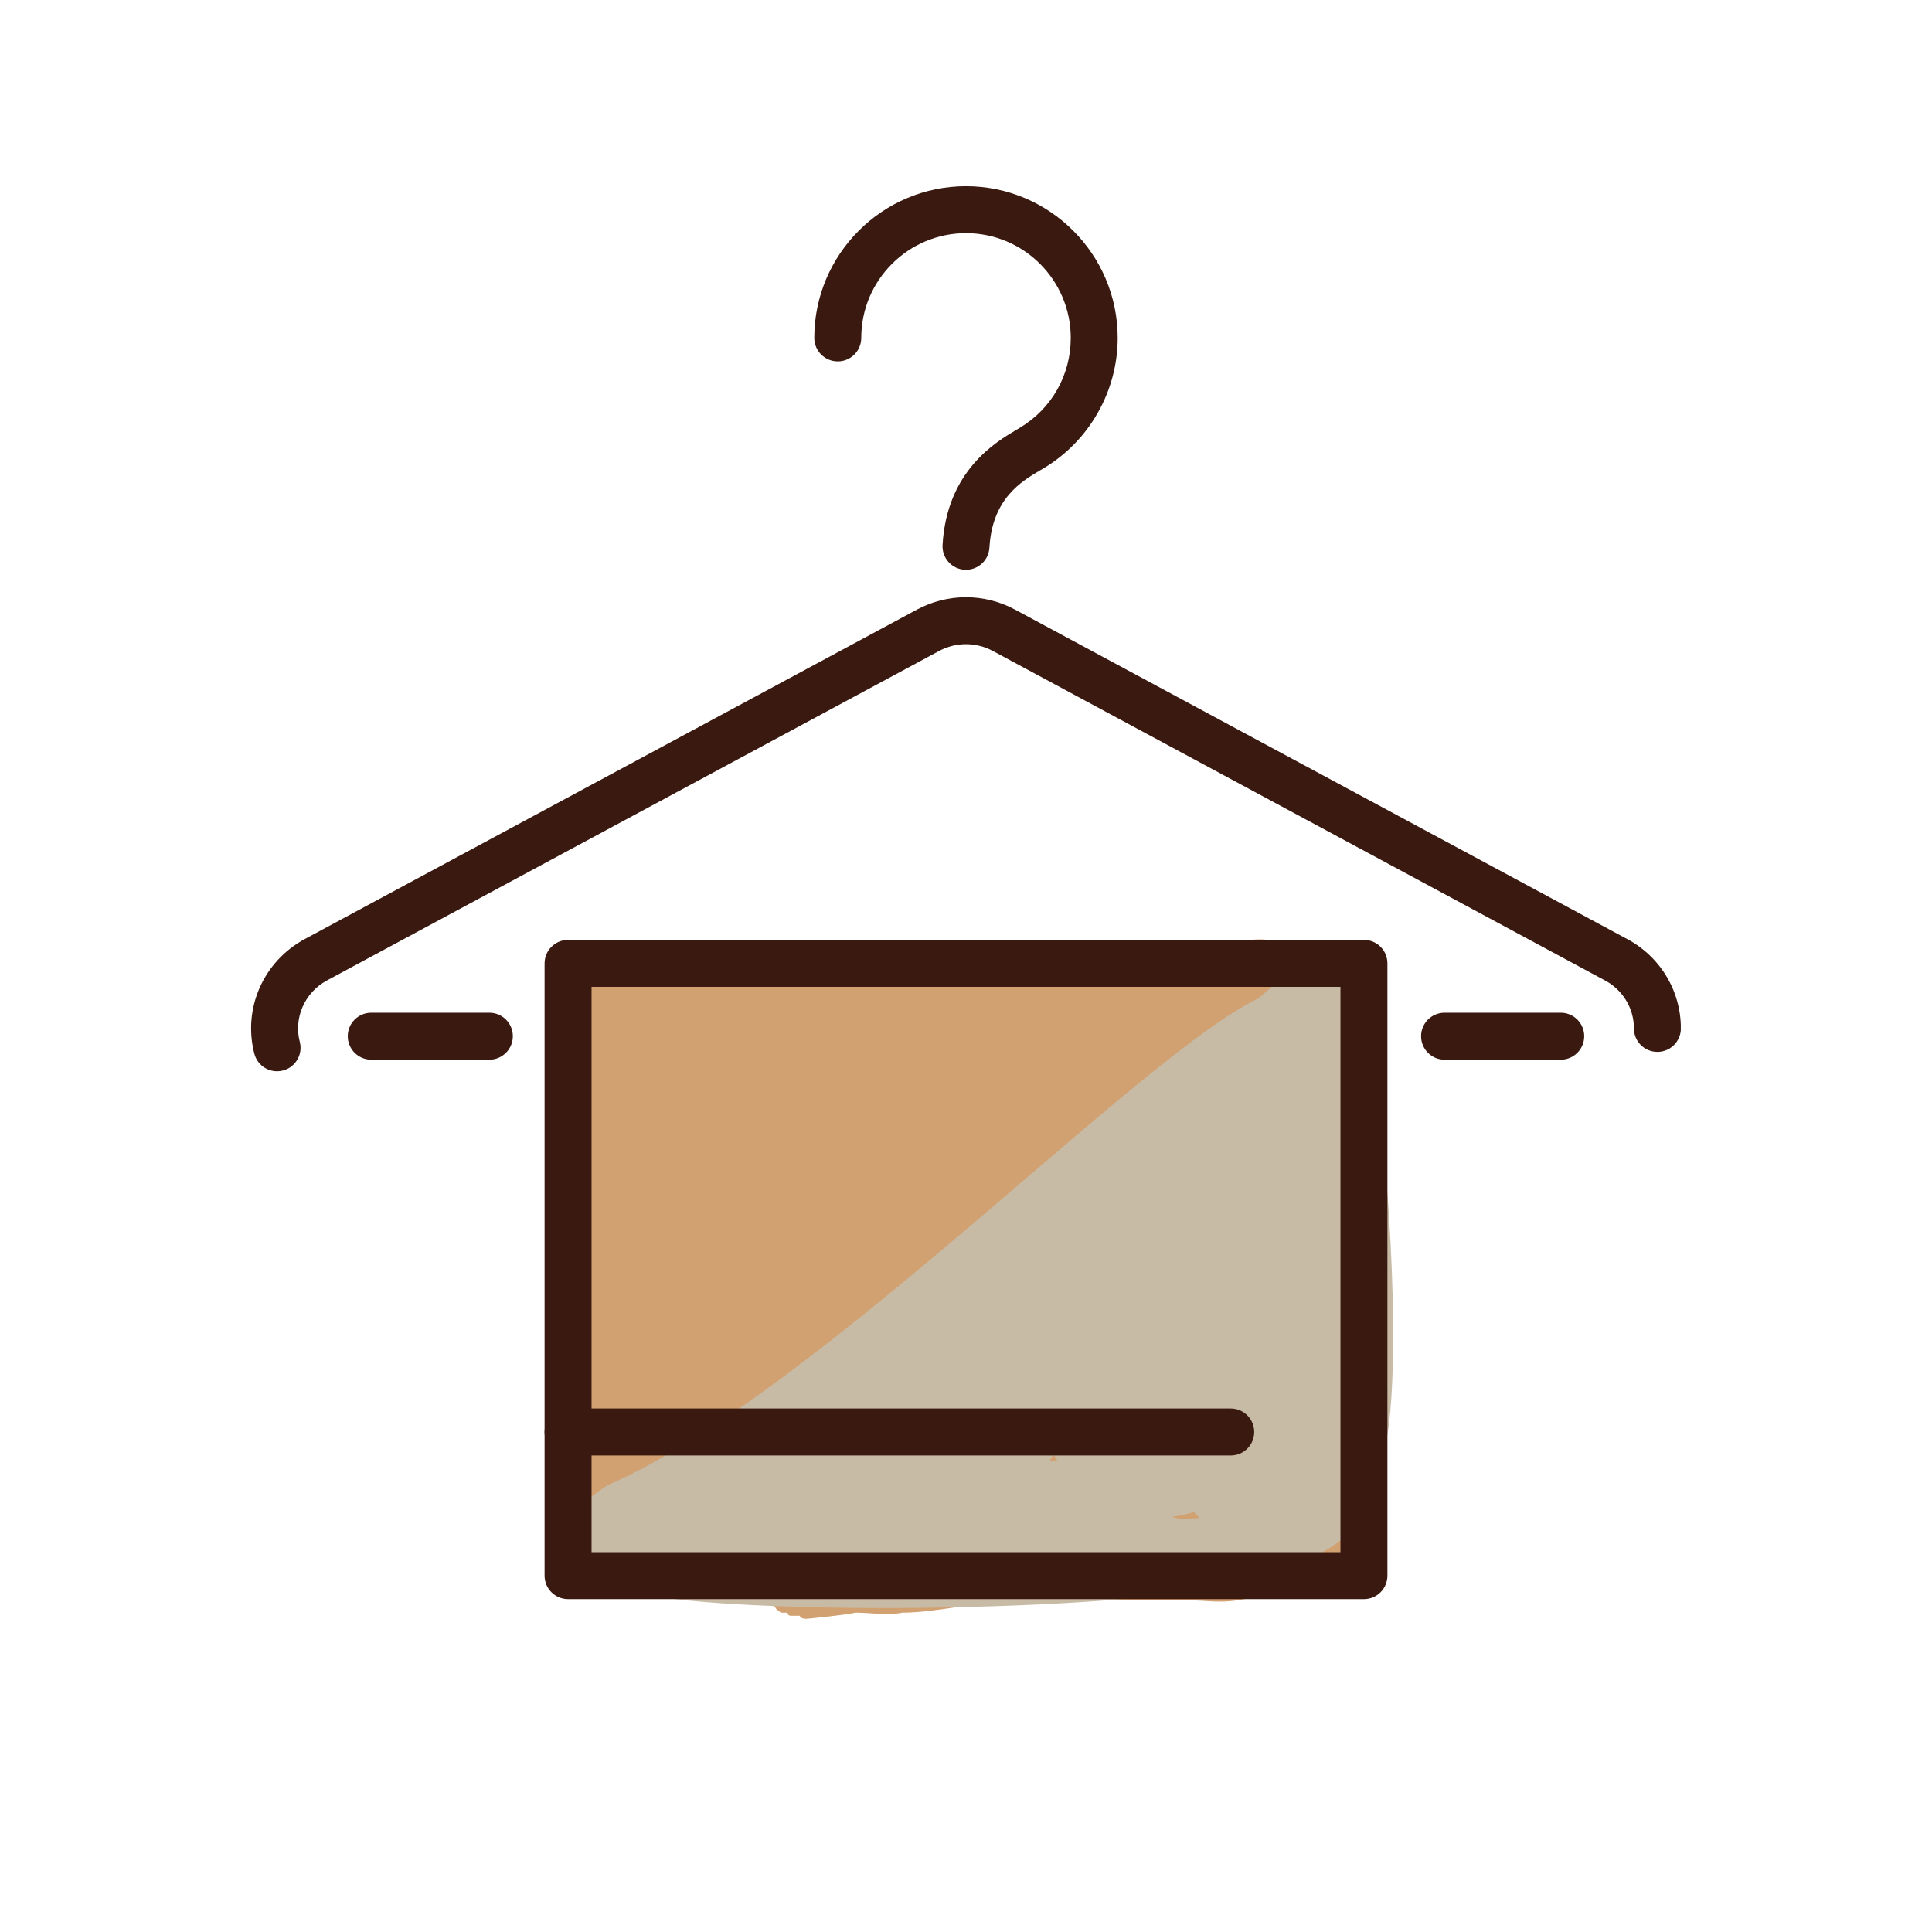
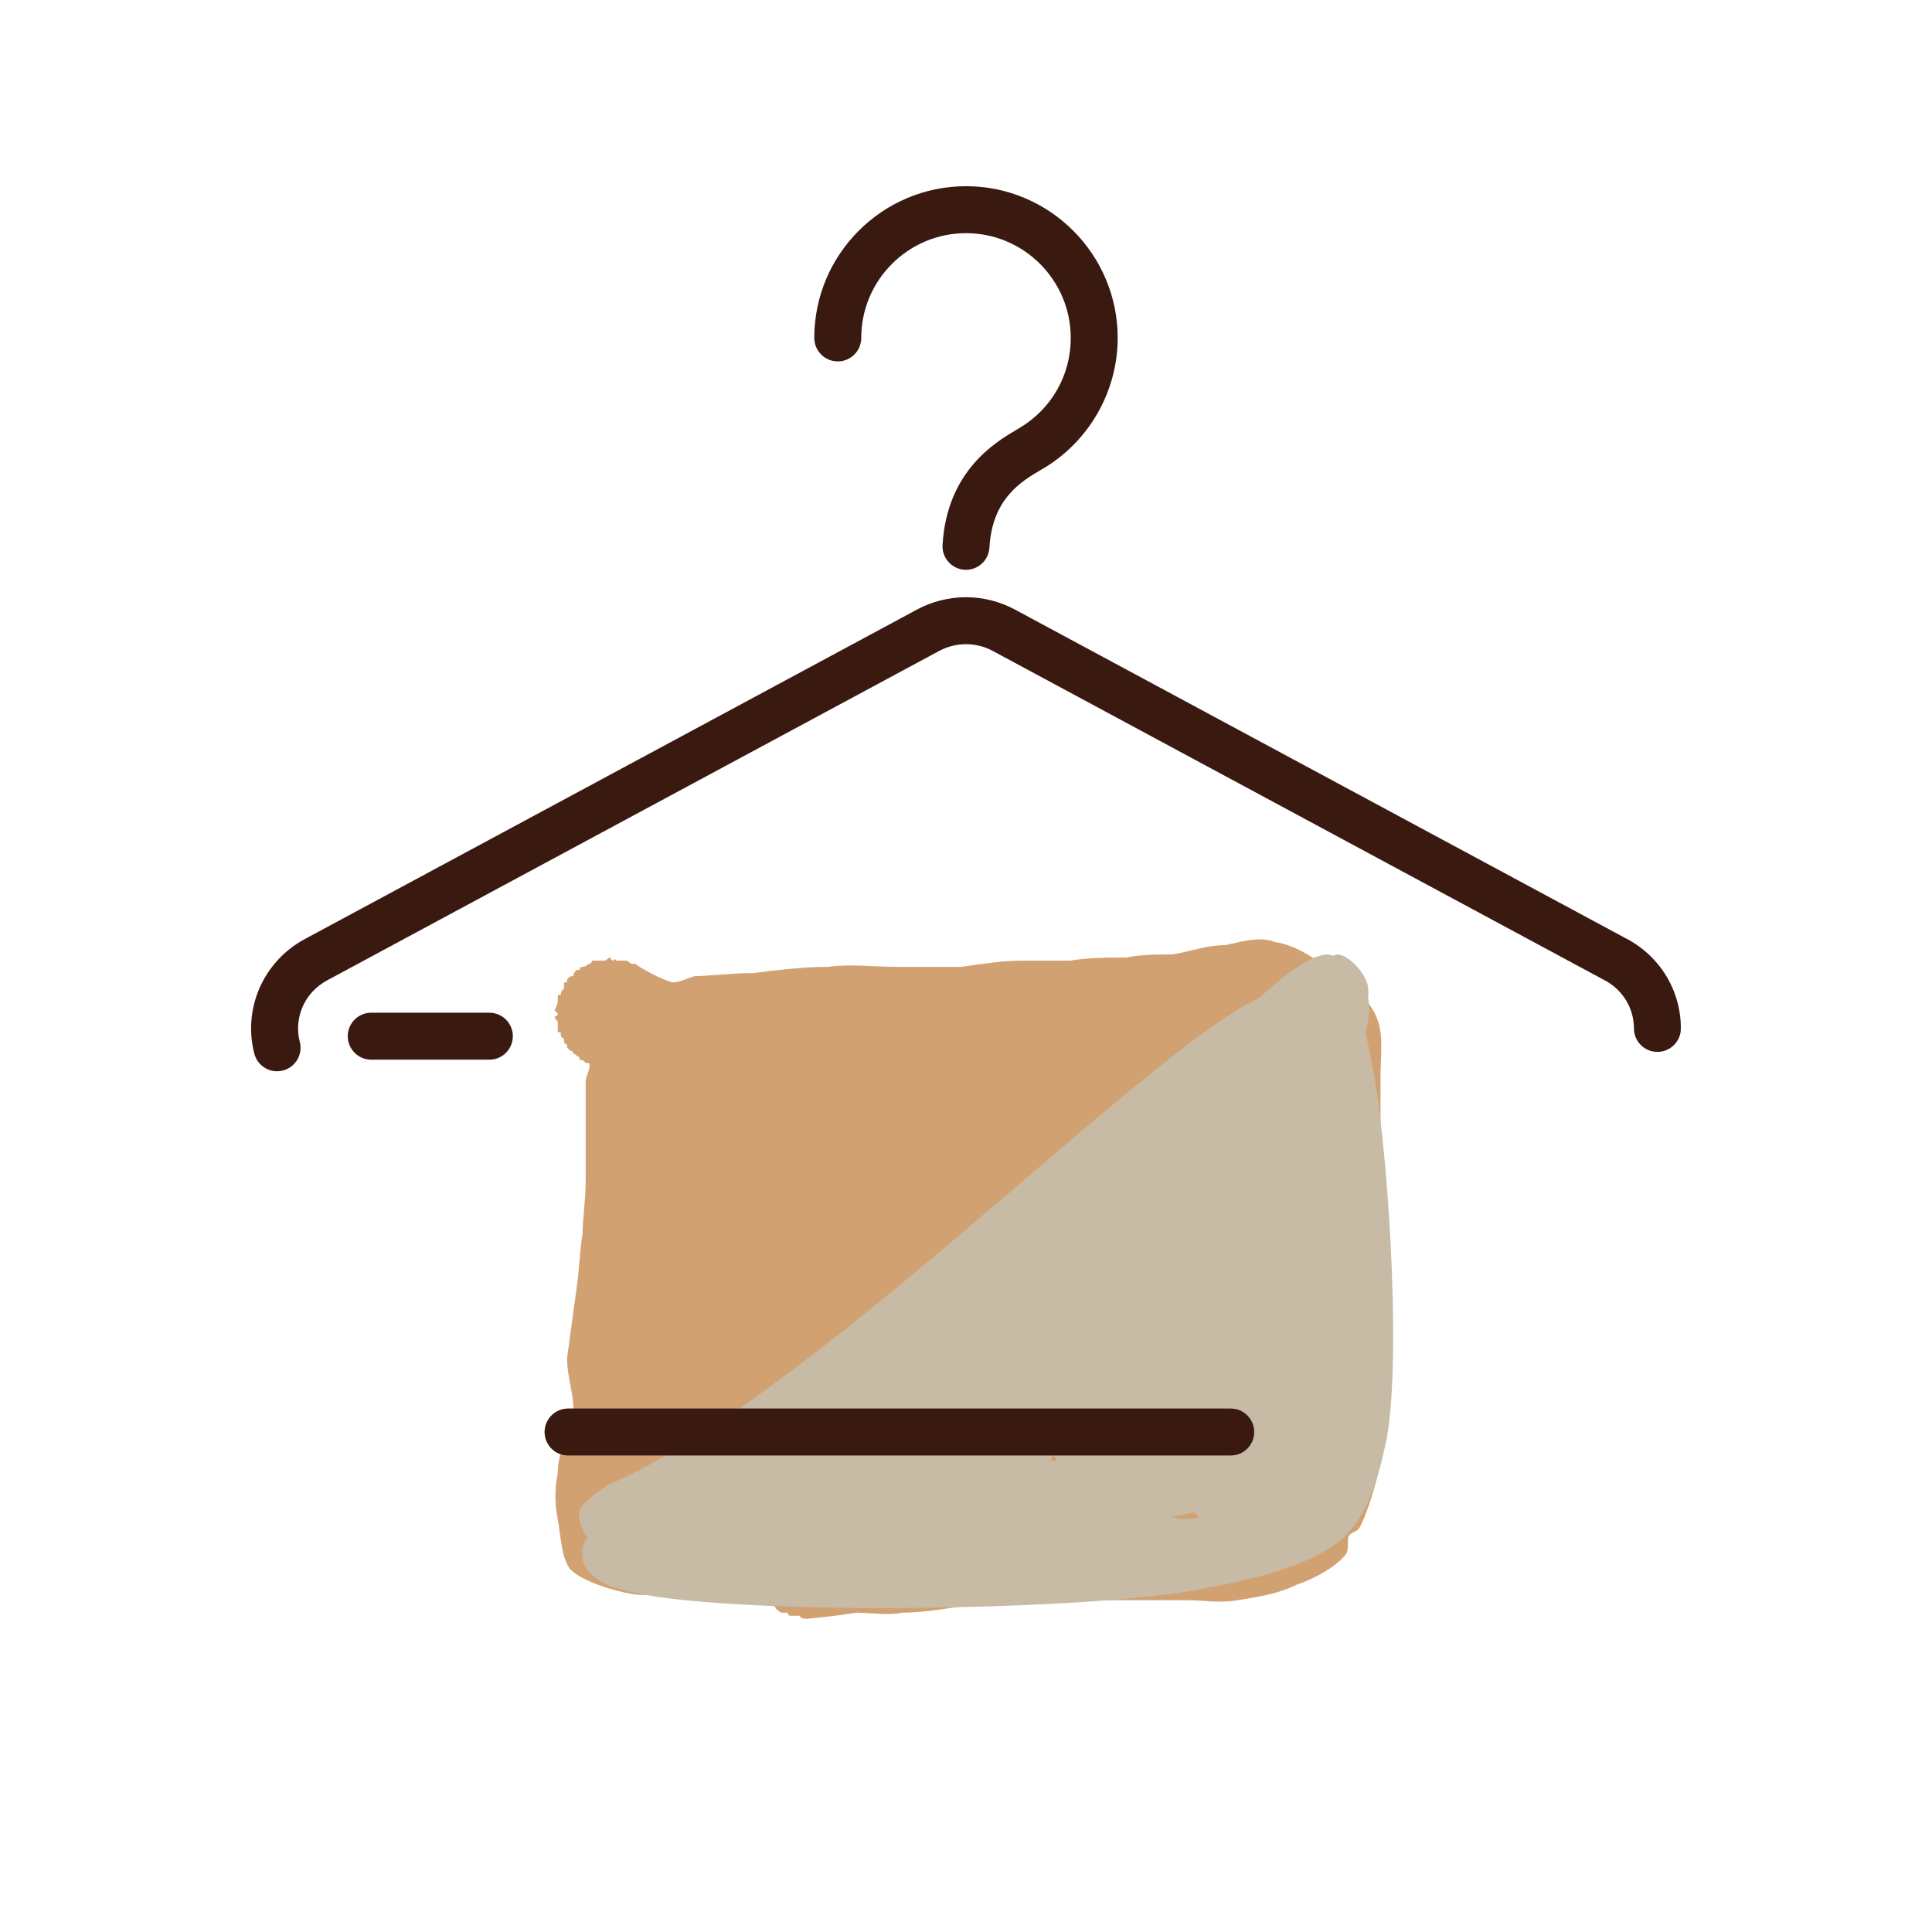
<svg xmlns="http://www.w3.org/2000/svg" version="1.0" preserveAspectRatio="xMidYMid meet" height="400" viewBox="0 0 300 300" zoomAndPan="magnify" width="400">
  <defs>
    <clipPath id="b9af1e4059">
      <path clip-rule="nonzero" d="M 86 145.574 L 214.934 145.574 L 214.934 251.434 L 86 251.434 Z M 86 145.574" />
    </clipPath>
    <clipPath id="b68ae4a049">
      <path clip-rule="nonzero" d="M 86.125 156.883 C 86.609 155.918 86.609 155.438 86.609 155.438 C 86.609 154.953 86.609 154.953 86.609 154.953 C 86.609 154.473 86.609 154.473 87.09 154.473 C 87.09 153.992 87.09 153.992 87.57 153.508 C 87.57 153.508 87.57 153.027 87.57 152.543 C 88.055 152.543 88.055 152.543 88.055 152.543 C 88.055 152.062 88.055 152.062 88.055 152.062 C 88.535 151.578 88.535 151.578 89.02 151.578 C 89.02 151.098 89.5 150.617 89.5 150.617 C 89.5 150.617 89.984 150.617 89.984 150.617 C 89.984 150.617 89.984 150.133 90.465 150.133 C 90.465 150.133 90.945 150.133 91.43 149.652 C 91.43 149.652 91.91 149.652 91.91 149.168 C 92.395 149.168 92.395 149.168 92.395 149.168 C 92.395 149.168 92.875 149.168 92.875 149.168 C 93.359 149.168 93.359 149.168 93.84 149.168 C 94.32 149.168 94.32 148.688 94.805 148.688 C 94.805 148.688 94.805 149.168 95.285 149.168 C 95.285 149.168 95.285 148.688 95.77 149.168 C 95.77 149.168 96.25 149.168 96.73 149.168 C 96.73 149.168 97.215 149.168 97.215 149.168 C 97.695 149.168 97.695 149.652 98.18 149.652 C 98.18 149.652 98.18 149.652 98.66 149.652 C 99.145 150.133 102.516 152.062 104.445 152.543 C 105.41 152.543 106.375 152.062 107.82 151.578 C 109.75 151.578 113.605 151.098 116.98 151.098 C 120.836 150.617 124.695 150.133 128.551 150.133 C 131.926 149.652 135.785 150.133 139.156 150.133 C 142.531 150.133 145.906 150.133 149.281 150.133 C 152.656 149.652 155.551 149.168 158.926 149.168 C 161.336 149.168 163.746 149.168 166.156 149.168 C 169.051 148.688 171.941 148.688 174.836 148.688 C 177.246 148.207 179.656 148.207 182.066 148.207 C 184.957 147.723 187.367 146.758 190.262 146.758 C 192.672 146.277 195.566 145.312 197.977 146.277 C 201.352 146.758 204.727 149.168 207.137 151.098 C 210.027 153.027 212.922 155.438 213.887 158.328 C 214.848 160.738 214.367 164.113 214.367 167.008 C 214.367 170.383 214.367 173.273 214.367 176.648 C 214.367 179.543 214.367 182.434 214.367 185.328 C 214.367 188.219 214.367 191.113 214.367 194.004 C 214.367 196.898 214.367 200.273 214.367 203.164 C 214.367 206.059 214.367 208.949 214.367 211.363 C 214.367 214.254 214.367 216.664 214.367 219.559 C 214.367 221.969 214.848 224.379 214.367 226.789 C 213.887 230.164 211.957 235.949 210.992 237.395 C 210.512 237.879 210.027 237.879 209.547 238.359 C 209.062 238.844 209.547 240.289 209.062 241.254 C 207.617 243.18 204.242 245.109 201.352 246.074 C 198.457 247.52 195.082 248.004 192.191 248.484 C 189.297 248.965 186.887 248.484 184.477 248.484 C 181.582 248.484 179.172 248.484 176.281 248.484 C 173.387 248.484 170.496 248.484 167.602 248.484 C 164.711 248.484 162.301 248.484 159.406 248.484 C 156.031 248.965 152.176 248.965 149.281 249.449 C 145.906 249.93 143.016 250.414 140.121 250.414 C 137.711 250.895 135.301 250.414 132.891 250.414 C 130.48 250.895 125.176 251.375 125.176 251.375 C 125.176 251.375 124.211 251.375 124.211 250.895 C 123.73 250.895 123.25 250.895 122.766 250.895 C 122.766 250.895 122.285 250.895 122.285 250.414 C 121.801 250.414 121.32 250.414 121.32 250.414 C 121.32 250.414 120.355 249.93 120.355 249.449 C 119.875 249.449 119.391 248.965 119.391 248.965 C 119.391 248.965 118.91 248.484 118.91 248.484 C 118.426 248.004 117.945 247.52 117.945 247.52 C 117.945 247.52 117.945 247.039 117.465 246.555 C 117.465 246.074 117.465 246.074 117.465 246.074 C 116.98 246.074 115.535 246.074 114.57 246.074 C 112.16 246.074 108.785 246.555 106.375 246.555 C 103.48 247.039 101.07 248.004 98.18 247.52 C 95.285 247.039 90.465 245.59 88.535 243.664 C 87.09 241.734 87.09 238.359 86.609 235.949 C 86.125 233.539 86.125 231.129 86.609 228.719 C 86.609 225.344 88.535 221.969 89.02 218.594 C 89.02 216.184 88.055 213.773 88.055 210.879 C 88.535 207.504 89.02 203.648 89.5 200.273 C 89.984 196.898 89.984 194.488 90.465 191.594 C 90.465 189.184 90.945 186.293 90.945 183.398 C 90.945 180.988 90.945 178.578 90.945 175.684 C 90.945 173.273 90.945 170.383 90.945 167.973 C 90.945 167.008 91.91 165.562 91.43 165.078 C 90.945 165.078 90.945 165.078 90.465 164.598 C 90.465 164.598 90.465 164.598 89.984 164.598 C 89.984 164.113 89.984 164.113 89.984 164.113 C 89.5 164.113 89.5 163.633 89.02 163.633 C 89.02 163.152 88.535 163.152 88.535 163.152 C 88.055 162.668 88.055 162.668 88.055 162.668 C 88.055 162.668 88.055 162.188 88.055 162.188 C 87.57 162.188 87.57 161.703 87.57 161.223 C 87.09 161.223 87.09 160.738 87.09 160.738 C 87.09 160.258 87.09 160.258 86.609 160.258 C 86.609 160.258 86.609 159.777 86.609 159.777 C 86.609 159.293 86.609 159.293 86.609 158.812 C 86.609 158.328 86.125 158.328 86.125 157.848 C 86.125 157.848 86.609 157.848 86.609 157.367 C 86.609 157.367 86.125 156.883 86.125 156.883 M 159.891 191.594 C 160.371 191.594 160.371 191.113 160.371 191.113 C 160.371 191.113 159.891 191.594 159.891 191.594 M 177.727 170.863 C 178.207 170.863 179.172 170.863 179.172 170.863 C 179.172 170.383 177.727 170.863 177.727 170.863 M 185.922 170.863 C 185.922 170.863 186.406 170.863 186.406 170.863 C 186.406 170.383 185.922 170.863 185.922 170.863" />
    </clipPath>
    <clipPath id="9372f4b988">
      <path clip-rule="nonzero" d="M 89.484 148 L 216.688 148 L 216.688 250 L 89.484 250 Z M 89.484 148" />
    </clipPath>
    <clipPath id="c415f05ef7">
-       <path clip-rule="nonzero" d="M 94.32 230.645 C 128.551 215.699 181.582 158.812 197.977 153.992 C 202.797 152.062 206.652 153.027 209.062 154.953 C 211.473 156.883 211.957 159.777 212.922 164.598 C 215.332 175.684 217.742 209.914 215.332 223.414 C 213.887 230.164 212.438 234.984 208.582 238.844 C 203.277 243.18 195.566 245.109 184.957 247.039 C 164.711 250.414 107.34 250.895 95.77 246.555 C 92.395 245.59 90.465 243.664 90.465 241.734 C 89.984 239.805 92.395 237.395 95.285 234.984 C 102.035 229.199 120.355 225.824 134.82 216.184 C 156.031 201.719 195.566 148.207 206.172 148.207 C 209.547 148.688 211.957 151.578 212.438 154.953 C 213.887 161.223 205.207 177.133 197.977 187.258 C 189.297 199.309 172.906 212.809 162.781 221.004 C 156.516 226.309 149.766 234.02 145.426 233.539 C 143.016 233.055 140.121 226.789 140.121 226.309 C 140.605 226.309 148.316 231.609 147.836 232.574 C 147.836 233.055 143.496 233.539 142.051 233.055 C 141.086 232.094 139.641 229.199 140.605 226.309 C 142.051 219.074 167.121 189.184 173.387 189.668 C 175.797 189.668 178.691 194.004 178.207 196.418 C 177.727 202.203 158.926 211.363 148.316 218.109 C 137.711 224.859 121.801 237.879 115.051 236.914 C 111.676 236.914 108.785 233.539 108.305 231.609 C 108.305 230.164 109.75 228.234 112.16 227.27 C 118.426 224.379 143.496 228.234 151.691 224.859 C 156.031 222.934 158.441 216.664 159.891 217.148 C 161.816 217.629 163.746 224.379 162.301 226.789 C 159.406 231.609 137.711 235.949 131.926 235.469 C 129.035 234.984 127.105 233.539 126.625 232.094 C 126.141 230.164 127.105 227.754 129.035 226.309 C 134.82 222.449 161.816 229.199 171.461 225.824 C 177.727 223.414 183.512 214.738 184.477 215.219 C 184.957 215.699 179.656 228.234 178.207 228.234 C 176.762 228.234 175.316 225.344 175.316 223.898 C 175.316 221.004 181.582 218.594 183.512 214.254 C 185.922 209.434 186.887 195.934 186.406 195.934 C 186.406 195.934 178.207 222.934 179.656 223.414 C 181.102 223.898 192.191 207.504 194.602 200.273 C 196.527 194.004 194.117 182.918 196.047 182.434 C 197.012 181.953 198.941 183.398 199.902 185.809 C 202.316 191.594 196.047 222.934 192.191 229.684 C 190.262 232.574 188.816 233.539 186.406 234.504 C 183.512 235.469 178.691 236.43 174.836 234.984 C 170.012 233.055 162.781 227.754 162.301 221.969 C 161.336 211.363 186.887 177.613 194.117 176.648 C 197.012 175.684 200.867 179.059 201.832 181.953 C 203.277 187.738 189.781 210.398 185.922 211.363 C 183.996 211.844 182.066 210.398 181.102 208.469 C 179.172 204.613 181.102 189.184 183.031 183.398 C 184.957 179.059 187.852 174.238 189.781 174.238 C 191.707 174.238 194.117 178.098 194.117 180.988 C 194.117 185.809 181.582 195.934 181.102 202.684 C 181.102 207.988 185.441 217.148 188.332 217.148 C 191.227 217.629 194.602 205.094 198.457 203.648 C 200.867 202.684 204.242 203.164 206.172 205.578 C 209.547 209.914 209.062 234.984 202.316 241.254 C 194.602 248.484 167.121 245.109 159.891 242.215 C 156.996 240.77 154.102 237.879 154.586 235.949 C 155.551 231.129 179.172 219.559 184.957 221.004 C 188.332 221.484 189.297 228.234 190.742 227.754 C 193.637 226.789 185.441 185.809 189.781 173.758 C 192.672 166.043 200.867 157.848 204.242 157.848 C 206.172 157.848 209.062 162.188 209.062 164.113 C 208.582 165.562 204.242 168.453 202.797 168.453 C 200.867 167.973 198.457 163.633 198.941 161.703 C 198.941 160.258 202.316 157.848 203.762 157.848 C 205.688 158.328 208.582 161.223 209.062 163.633 C 209.547 167.008 201.832 171.348 199.902 178.098 C 196.527 189.184 201.832 215.699 199.422 226.309 C 197.977 232.094 195.566 238.844 192.672 239.324 C 189.781 239.805 182.547 233.055 182.066 229.199 C 181.582 225.824 187.852 217.629 190.262 217.629 C 192.191 217.629 195.566 222.934 195.082 225.344 C 194.602 228.234 190.262 230.645 186.406 233.055 C 180.137 236.43 165.676 243.18 159.891 242.215 C 157.477 241.254 154.586 238.844 154.586 236.914 C 154.586 235.469 156.996 232.094 159.891 231.129 C 166.156 228.719 187.852 240.289 193.637 235.469 C 199.422 231.129 192.672 209.434 196.527 205.578 C 198.941 203.164 203.762 203.164 205.207 204.129 C 206.652 206.059 205.688 212.324 203.277 215.699 C 200.867 220.039 192.672 227.27 187.852 227.27 C 183.996 227.27 179.656 222.934 176.762 219.074 C 173.871 215.219 170.977 209.434 170.977 204.613 C 170.496 199.789 172.422 194.004 175.316 189.668 C 178.207 183.883 186.406 174.238 189.781 174.238 C 191.707 174.238 193.637 176.648 194.117 179.543 C 196.047 185.809 193.637 206.539 189.781 213.289 C 187.852 217.148 183.512 220.039 181.102 220.039 C 179.172 220.039 177.246 218.594 176.762 216.664 C 175.316 211.363 182.066 191.113 186.887 184.363 C 190.262 180.023 195.566 175.203 197.977 176.168 C 199.902 176.648 200.867 182.918 199.902 187.738 C 197.977 196.418 173.387 216.664 174.836 221.969 C 175.316 223.898 179.656 225.824 181.102 225.344 C 182.066 225.344 182.547 223.414 183.512 221.004 C 185.922 214.254 187.852 184.844 192.672 179.059 C 194.602 176.168 197.492 175.684 199.902 175.684 C 201.832 176.168 204.242 177.613 205.207 180.023 C 206.652 183.398 205.688 191.113 204.727 197.379 C 203.277 204.613 200.387 215.699 195.082 221.004 C 190.742 225.824 181.582 231.609 177.727 230.645 C 174.352 229.684 170.977 224.379 170.496 220.039 C 170.012 213.289 176.762 198.344 181.582 193.523 C 184.957 190.633 191.227 189.668 193.637 190.633 C 195.566 191.594 196.047 194.004 196.047 196.418 C 197.012 201.238 195.082 212.324 192.672 218.109 C 190.262 223.414 186.887 229.684 183.031 231.609 C 179.656 233.539 173.387 233.539 170.977 231.609 C 169.051 230.164 168.566 227.27 169.051 224.859 C 169.531 220.039 175.797 209.914 179.656 206.539 C 182.066 204.129 184.957 202.203 186.887 203.164 C 189.781 203.648 193.156 207.504 194.117 210.398 C 194.602 214.254 193.156 220.039 190.262 223.898 C 186.887 228.234 180.621 232.094 173.387 234.02 C 161.816 236.914 130.48 238.359 127.586 234.02 C 126.141 231.609 128.551 227.27 131.445 224.859 C 136.266 220.523 155.066 215.219 159.891 217.148 C 162.781 218.594 164.227 222.449 163.746 225.344 C 162.781 228.719 155.551 233.539 148.801 235.949 C 139.641 238.844 118.426 239.805 112.641 236.914 C 109.75 235.949 107.82 234.02 108.305 231.609 C 109.75 223.414 164.227 187.738 173.387 189.668 C 176.281 190.148 178.207 193.523 178.207 196.418 C 178.207 203.648 159.406 223.898 152.176 229.199 C 148.801 232.094 144.941 234.02 143.496 233.539 C 141.57 232.574 141.086 224.859 142.051 224.859 C 142.531 224.379 148.316 231.129 147.836 232.574 C 147.355 233.055 142.531 233.055 141.086 232.094 C 140.121 230.645 139.641 228.234 141.086 225.344 C 144.461 217.148 174.836 198.828 186.406 184.844 C 196.047 172.793 202.797 149.168 207.617 148.207 C 209.547 148.207 212.438 151.578 212.438 153.508 C 212.922 155.918 210.512 158.328 207.617 162.668 C 198.457 174.238 163.746 208.949 142.531 223.414 C 126.625 234.984 103.48 248.004 95.77 246.555 C 92.875 246.074 89.984 242.699 90.465 240.77 C 90.465 238.844 92.395 237.395 95.77 235.949 C 108.305 230.645 188.332 241.254 199.902 232.574 C 203.762 229.684 203.277 226.309 203.762 221.004 C 205.688 208.949 197.492 161.703 200.867 160.258 C 201.832 159.777 204.727 161.223 204.727 163.152 C 204.727 171.348 130.961 227.27 111.195 236.43 C 103.48 240.289 96.25 241.734 92.875 240.289 C 90.945 239.324 89.5 235.949 89.984 234.504 C 90.465 233.055 94.32 230.645 94.32 230.645" />
+       <path clip-rule="nonzero" d="M 94.32 230.645 C 128.551 215.699 181.582 158.812 197.977 153.992 C 202.797 152.062 206.652 153.027 209.062 154.953 C 211.473 156.883 211.957 159.777 212.922 164.598 C 215.332 175.684 217.742 209.914 215.332 223.414 C 213.887 230.164 212.438 234.984 208.582 238.844 C 203.277 243.18 195.566 245.109 184.957 247.039 C 164.711 250.414 107.34 250.895 95.77 246.555 C 92.395 245.59 90.465 243.664 90.465 241.734 C 89.984 239.805 92.395 237.395 95.285 234.984 C 102.035 229.199 120.355 225.824 134.82 216.184 C 156.031 201.719 195.566 148.207 206.172 148.207 C 209.547 148.688 211.957 151.578 212.438 154.953 C 213.887 161.223 205.207 177.133 197.977 187.258 C 189.297 199.309 172.906 212.809 162.781 221.004 C 156.516 226.309 149.766 234.02 145.426 233.539 C 143.016 233.055 140.121 226.789 140.121 226.309 C 140.605 226.309 148.316 231.609 147.836 232.574 C 147.836 233.055 143.496 233.539 142.051 233.055 C 141.086 232.094 139.641 229.199 140.605 226.309 C 142.051 219.074 167.121 189.184 173.387 189.668 C 175.797 189.668 178.691 194.004 178.207 196.418 C 177.727 202.203 158.926 211.363 148.316 218.109 C 137.711 224.859 121.801 237.879 115.051 236.914 C 111.676 236.914 108.785 233.539 108.305 231.609 C 108.305 230.164 109.75 228.234 112.16 227.27 C 118.426 224.379 143.496 228.234 151.691 224.859 C 156.031 222.934 158.441 216.664 159.891 217.148 C 161.816 217.629 163.746 224.379 162.301 226.789 C 159.406 231.609 137.711 235.949 131.926 235.469 C 129.035 234.984 127.105 233.539 126.625 232.094 C 126.141 230.164 127.105 227.754 129.035 226.309 C 134.82 222.449 161.816 229.199 171.461 225.824 C 177.727 223.414 183.512 214.738 184.477 215.219 C 184.957 215.699 179.656 228.234 178.207 228.234 C 176.762 228.234 175.316 225.344 175.316 223.898 C 175.316 221.004 181.582 218.594 183.512 214.254 C 186.406 195.934 178.207 222.934 179.656 223.414 C 181.102 223.898 192.191 207.504 194.602 200.273 C 196.527 194.004 194.117 182.918 196.047 182.434 C 197.012 181.953 198.941 183.398 199.902 185.809 C 202.316 191.594 196.047 222.934 192.191 229.684 C 190.262 232.574 188.816 233.539 186.406 234.504 C 183.512 235.469 178.691 236.43 174.836 234.984 C 170.012 233.055 162.781 227.754 162.301 221.969 C 161.336 211.363 186.887 177.613 194.117 176.648 C 197.012 175.684 200.867 179.059 201.832 181.953 C 203.277 187.738 189.781 210.398 185.922 211.363 C 183.996 211.844 182.066 210.398 181.102 208.469 C 179.172 204.613 181.102 189.184 183.031 183.398 C 184.957 179.059 187.852 174.238 189.781 174.238 C 191.707 174.238 194.117 178.098 194.117 180.988 C 194.117 185.809 181.582 195.934 181.102 202.684 C 181.102 207.988 185.441 217.148 188.332 217.148 C 191.227 217.629 194.602 205.094 198.457 203.648 C 200.867 202.684 204.242 203.164 206.172 205.578 C 209.547 209.914 209.062 234.984 202.316 241.254 C 194.602 248.484 167.121 245.109 159.891 242.215 C 156.996 240.77 154.102 237.879 154.586 235.949 C 155.551 231.129 179.172 219.559 184.957 221.004 C 188.332 221.484 189.297 228.234 190.742 227.754 C 193.637 226.789 185.441 185.809 189.781 173.758 C 192.672 166.043 200.867 157.848 204.242 157.848 C 206.172 157.848 209.062 162.188 209.062 164.113 C 208.582 165.562 204.242 168.453 202.797 168.453 C 200.867 167.973 198.457 163.633 198.941 161.703 C 198.941 160.258 202.316 157.848 203.762 157.848 C 205.688 158.328 208.582 161.223 209.062 163.633 C 209.547 167.008 201.832 171.348 199.902 178.098 C 196.527 189.184 201.832 215.699 199.422 226.309 C 197.977 232.094 195.566 238.844 192.672 239.324 C 189.781 239.805 182.547 233.055 182.066 229.199 C 181.582 225.824 187.852 217.629 190.262 217.629 C 192.191 217.629 195.566 222.934 195.082 225.344 C 194.602 228.234 190.262 230.645 186.406 233.055 C 180.137 236.43 165.676 243.18 159.891 242.215 C 157.477 241.254 154.586 238.844 154.586 236.914 C 154.586 235.469 156.996 232.094 159.891 231.129 C 166.156 228.719 187.852 240.289 193.637 235.469 C 199.422 231.129 192.672 209.434 196.527 205.578 C 198.941 203.164 203.762 203.164 205.207 204.129 C 206.652 206.059 205.688 212.324 203.277 215.699 C 200.867 220.039 192.672 227.27 187.852 227.27 C 183.996 227.27 179.656 222.934 176.762 219.074 C 173.871 215.219 170.977 209.434 170.977 204.613 C 170.496 199.789 172.422 194.004 175.316 189.668 C 178.207 183.883 186.406 174.238 189.781 174.238 C 191.707 174.238 193.637 176.648 194.117 179.543 C 196.047 185.809 193.637 206.539 189.781 213.289 C 187.852 217.148 183.512 220.039 181.102 220.039 C 179.172 220.039 177.246 218.594 176.762 216.664 C 175.316 211.363 182.066 191.113 186.887 184.363 C 190.262 180.023 195.566 175.203 197.977 176.168 C 199.902 176.648 200.867 182.918 199.902 187.738 C 197.977 196.418 173.387 216.664 174.836 221.969 C 175.316 223.898 179.656 225.824 181.102 225.344 C 182.066 225.344 182.547 223.414 183.512 221.004 C 185.922 214.254 187.852 184.844 192.672 179.059 C 194.602 176.168 197.492 175.684 199.902 175.684 C 201.832 176.168 204.242 177.613 205.207 180.023 C 206.652 183.398 205.688 191.113 204.727 197.379 C 203.277 204.613 200.387 215.699 195.082 221.004 C 190.742 225.824 181.582 231.609 177.727 230.645 C 174.352 229.684 170.977 224.379 170.496 220.039 C 170.012 213.289 176.762 198.344 181.582 193.523 C 184.957 190.633 191.227 189.668 193.637 190.633 C 195.566 191.594 196.047 194.004 196.047 196.418 C 197.012 201.238 195.082 212.324 192.672 218.109 C 190.262 223.414 186.887 229.684 183.031 231.609 C 179.656 233.539 173.387 233.539 170.977 231.609 C 169.051 230.164 168.566 227.27 169.051 224.859 C 169.531 220.039 175.797 209.914 179.656 206.539 C 182.066 204.129 184.957 202.203 186.887 203.164 C 189.781 203.648 193.156 207.504 194.117 210.398 C 194.602 214.254 193.156 220.039 190.262 223.898 C 186.887 228.234 180.621 232.094 173.387 234.02 C 161.816 236.914 130.48 238.359 127.586 234.02 C 126.141 231.609 128.551 227.27 131.445 224.859 C 136.266 220.523 155.066 215.219 159.891 217.148 C 162.781 218.594 164.227 222.449 163.746 225.344 C 162.781 228.719 155.551 233.539 148.801 235.949 C 139.641 238.844 118.426 239.805 112.641 236.914 C 109.75 235.949 107.82 234.02 108.305 231.609 C 109.75 223.414 164.227 187.738 173.387 189.668 C 176.281 190.148 178.207 193.523 178.207 196.418 C 178.207 203.648 159.406 223.898 152.176 229.199 C 148.801 232.094 144.941 234.02 143.496 233.539 C 141.57 232.574 141.086 224.859 142.051 224.859 C 142.531 224.379 148.316 231.129 147.836 232.574 C 147.355 233.055 142.531 233.055 141.086 232.094 C 140.121 230.645 139.641 228.234 141.086 225.344 C 144.461 217.148 174.836 198.828 186.406 184.844 C 196.047 172.793 202.797 149.168 207.617 148.207 C 209.547 148.207 212.438 151.578 212.438 153.508 C 212.922 155.918 210.512 158.328 207.617 162.668 C 198.457 174.238 163.746 208.949 142.531 223.414 C 126.625 234.984 103.48 248.004 95.77 246.555 C 92.875 246.074 89.984 242.699 90.465 240.77 C 90.465 238.844 92.395 237.395 95.77 235.949 C 108.305 230.645 188.332 241.254 199.902 232.574 C 203.762 229.684 203.277 226.309 203.762 221.004 C 205.688 208.949 197.492 161.703 200.867 160.258 C 201.832 159.777 204.727 161.223 204.727 163.152 C 204.727 171.348 130.961 227.27 111.195 236.43 C 103.48 240.289 96.25 241.734 92.875 240.289 C 90.945 239.324 89.5 235.949 89.984 234.504 C 90.465 233.055 94.32 230.645 94.32 230.645" />
    </clipPath>
    <clipPath id="95d9a914ff">
      <path clip-rule="nonzero" d="M 38.992 92.715 L 260.992 92.715 L 260.992 166.438 L 38.992 166.438 Z M 38.992 92.715" />
    </clipPath>
    <clipPath id="5ddf4b9a85">
-       <path clip-rule="nonzero" d="M 84.562 145.879 L 215.504 145.879 L 215.504 248.312 L 84.562 248.312 Z M 84.562 145.879" />
-     </clipPath>
+       </clipPath>
    <clipPath id="edd37d426e">
      <path clip-rule="nonzero" d="M 126 28.855 L 174 28.855 L 174 89 L 126 89 Z M 126 28.855" />
    </clipPath>
  </defs>
  <g clip-path="url(#b9af1e4059)">
    <g clip-path="url(#b68ae4a049)">
      <path fill-rule="nonzero" fill-opacity="1" d="M 66.84 126.992 L 233.516 126.992 L 233.516 271.145 L 66.84 271.145 Z M 66.84 126.992" fill="#d2a172" />
    </g>
  </g>
  <g clip-path="url(#9372f4b988)">
    <g clip-path="url(#c415f05ef7)">
      <path fill-rule="nonzero" fill-opacity="1" d="M 70.699 128.922 L 234.398 128.922 L 234.398 266.32 L 70.699 266.32 Z M 70.699 128.922" fill="#c7bba5" />
    </g>
  </g>
  <g clip-path="url(#95d9a914ff)">
    <path fill-rule="nonzero" fill-opacity="1" d="M 43.02 166.344 C 41.398 166.344 39.918 165.254 39.492 163.609 C 37.676 156.594 40.898 149.277 47.332 145.816 L 142.363 94.668 C 147.141 92.094 152.852 92.094 157.629 94.668 L 252.266 145.602 C 257.656 148.312 261.004 153.707 261.004 159.691 C 261.004 161.707 259.375 163.336 257.359 163.336 C 255.348 163.336 253.715 161.707 253.715 159.691 C 253.715 156.473 251.891 153.562 248.961 152.102 C 248.926 152.086 248.891 152.066 248.855 152.047 L 154.176 101.086 C 151.559 99.68 148.434 99.676 145.816 101.086 L 50.789 152.234 C 47.32 154.102 45.578 158.027 46.551 161.781 C 47.059 163.73 45.887 165.723 43.938 166.227 C 43.629 166.305 43.324 166.344 43.02 166.344" fill="#391910" />
  </g>
  <g clip-path="url(#5ddf4b9a85)">
    <path fill-rule="nonzero" fill-opacity="1" d="M 91.855 241.023 L 208.145 241.023 L 208.145 153.242 L 91.855 153.242 Z M 211.789 248.312 L 88.207 248.312 C 86.195 248.312 84.562 246.68 84.562 244.668 L 84.562 149.594 C 84.562 147.582 86.195 145.949 88.207 145.949 L 211.789 145.949 C 213.805 145.949 215.438 147.582 215.438 149.594 L 215.438 244.668 C 215.438 246.68 213.805 248.312 211.789 248.312" fill="#391910" />
  </g>
  <g clip-path="url(#edd37d426e)">
    <path fill-rule="nonzero" fill-opacity="1" d="M 150 88.477 C 149.93 88.477 149.859 88.477 149.789 88.473 C 147.777 88.355 146.242 86.633 146.359 84.621 C 147.02 73.109 154.637 68.621 157.887 66.707 L 158.328 66.445 C 163.297 63.477 166.266 58.254 166.266 52.473 C 166.266 43.504 158.969 36.207 150 36.207 C 141.031 36.207 133.734 43.504 133.734 52.473 C 133.734 54.484 132.102 56.117 130.09 56.117 C 128.074 56.117 126.441 54.484 126.441 52.473 C 126.441 39.484 137.012 28.914 150 28.914 C 162.988 28.914 173.555 39.484 173.555 52.473 C 173.555 60.719 169.152 68.473 162.066 72.707 L 161.586 72.988 C 158.598 74.75 154.074 77.414 153.637 85.039 C 153.523 86.98 151.918 88.477 150 88.477" fill="#391910" />
  </g>
-   <path fill-rule="nonzero" fill-opacity="1" d="M 242.352 164.547 L 224.312 164.547 C 222.297 164.547 220.664 162.914 220.664 160.902 C 220.664 158.887 222.297 157.254 224.312 157.254 L 242.352 157.254 C 244.367 157.254 245.996 158.887 245.996 160.902 C 245.996 162.914 244.367 164.547 242.352 164.547" fill="#391910" />
  <path fill-rule="nonzero" fill-opacity="1" d="M 75.984 164.547 L 57.648 164.547 C 55.633 164.547 54 162.914 54 160.902 C 54 158.887 55.633 157.254 57.648 157.254 L 75.984 157.254 C 78 157.254 79.633 158.887 79.633 160.902 C 79.633 162.914 78 164.547 75.984 164.547" fill="#391910" />
  <path fill-rule="nonzero" fill-opacity="1" d="M 191.109 226.008 L 88.207 226.008 C 86.195 226.008 84.562 224.375 84.562 222.363 C 84.562 220.348 86.195 218.715 88.207 218.715 L 191.109 218.715 C 193.121 218.715 194.754 220.348 194.754 222.363 C 194.754 224.375 193.121 226.008 191.109 226.008" fill="#391910" />
</svg>